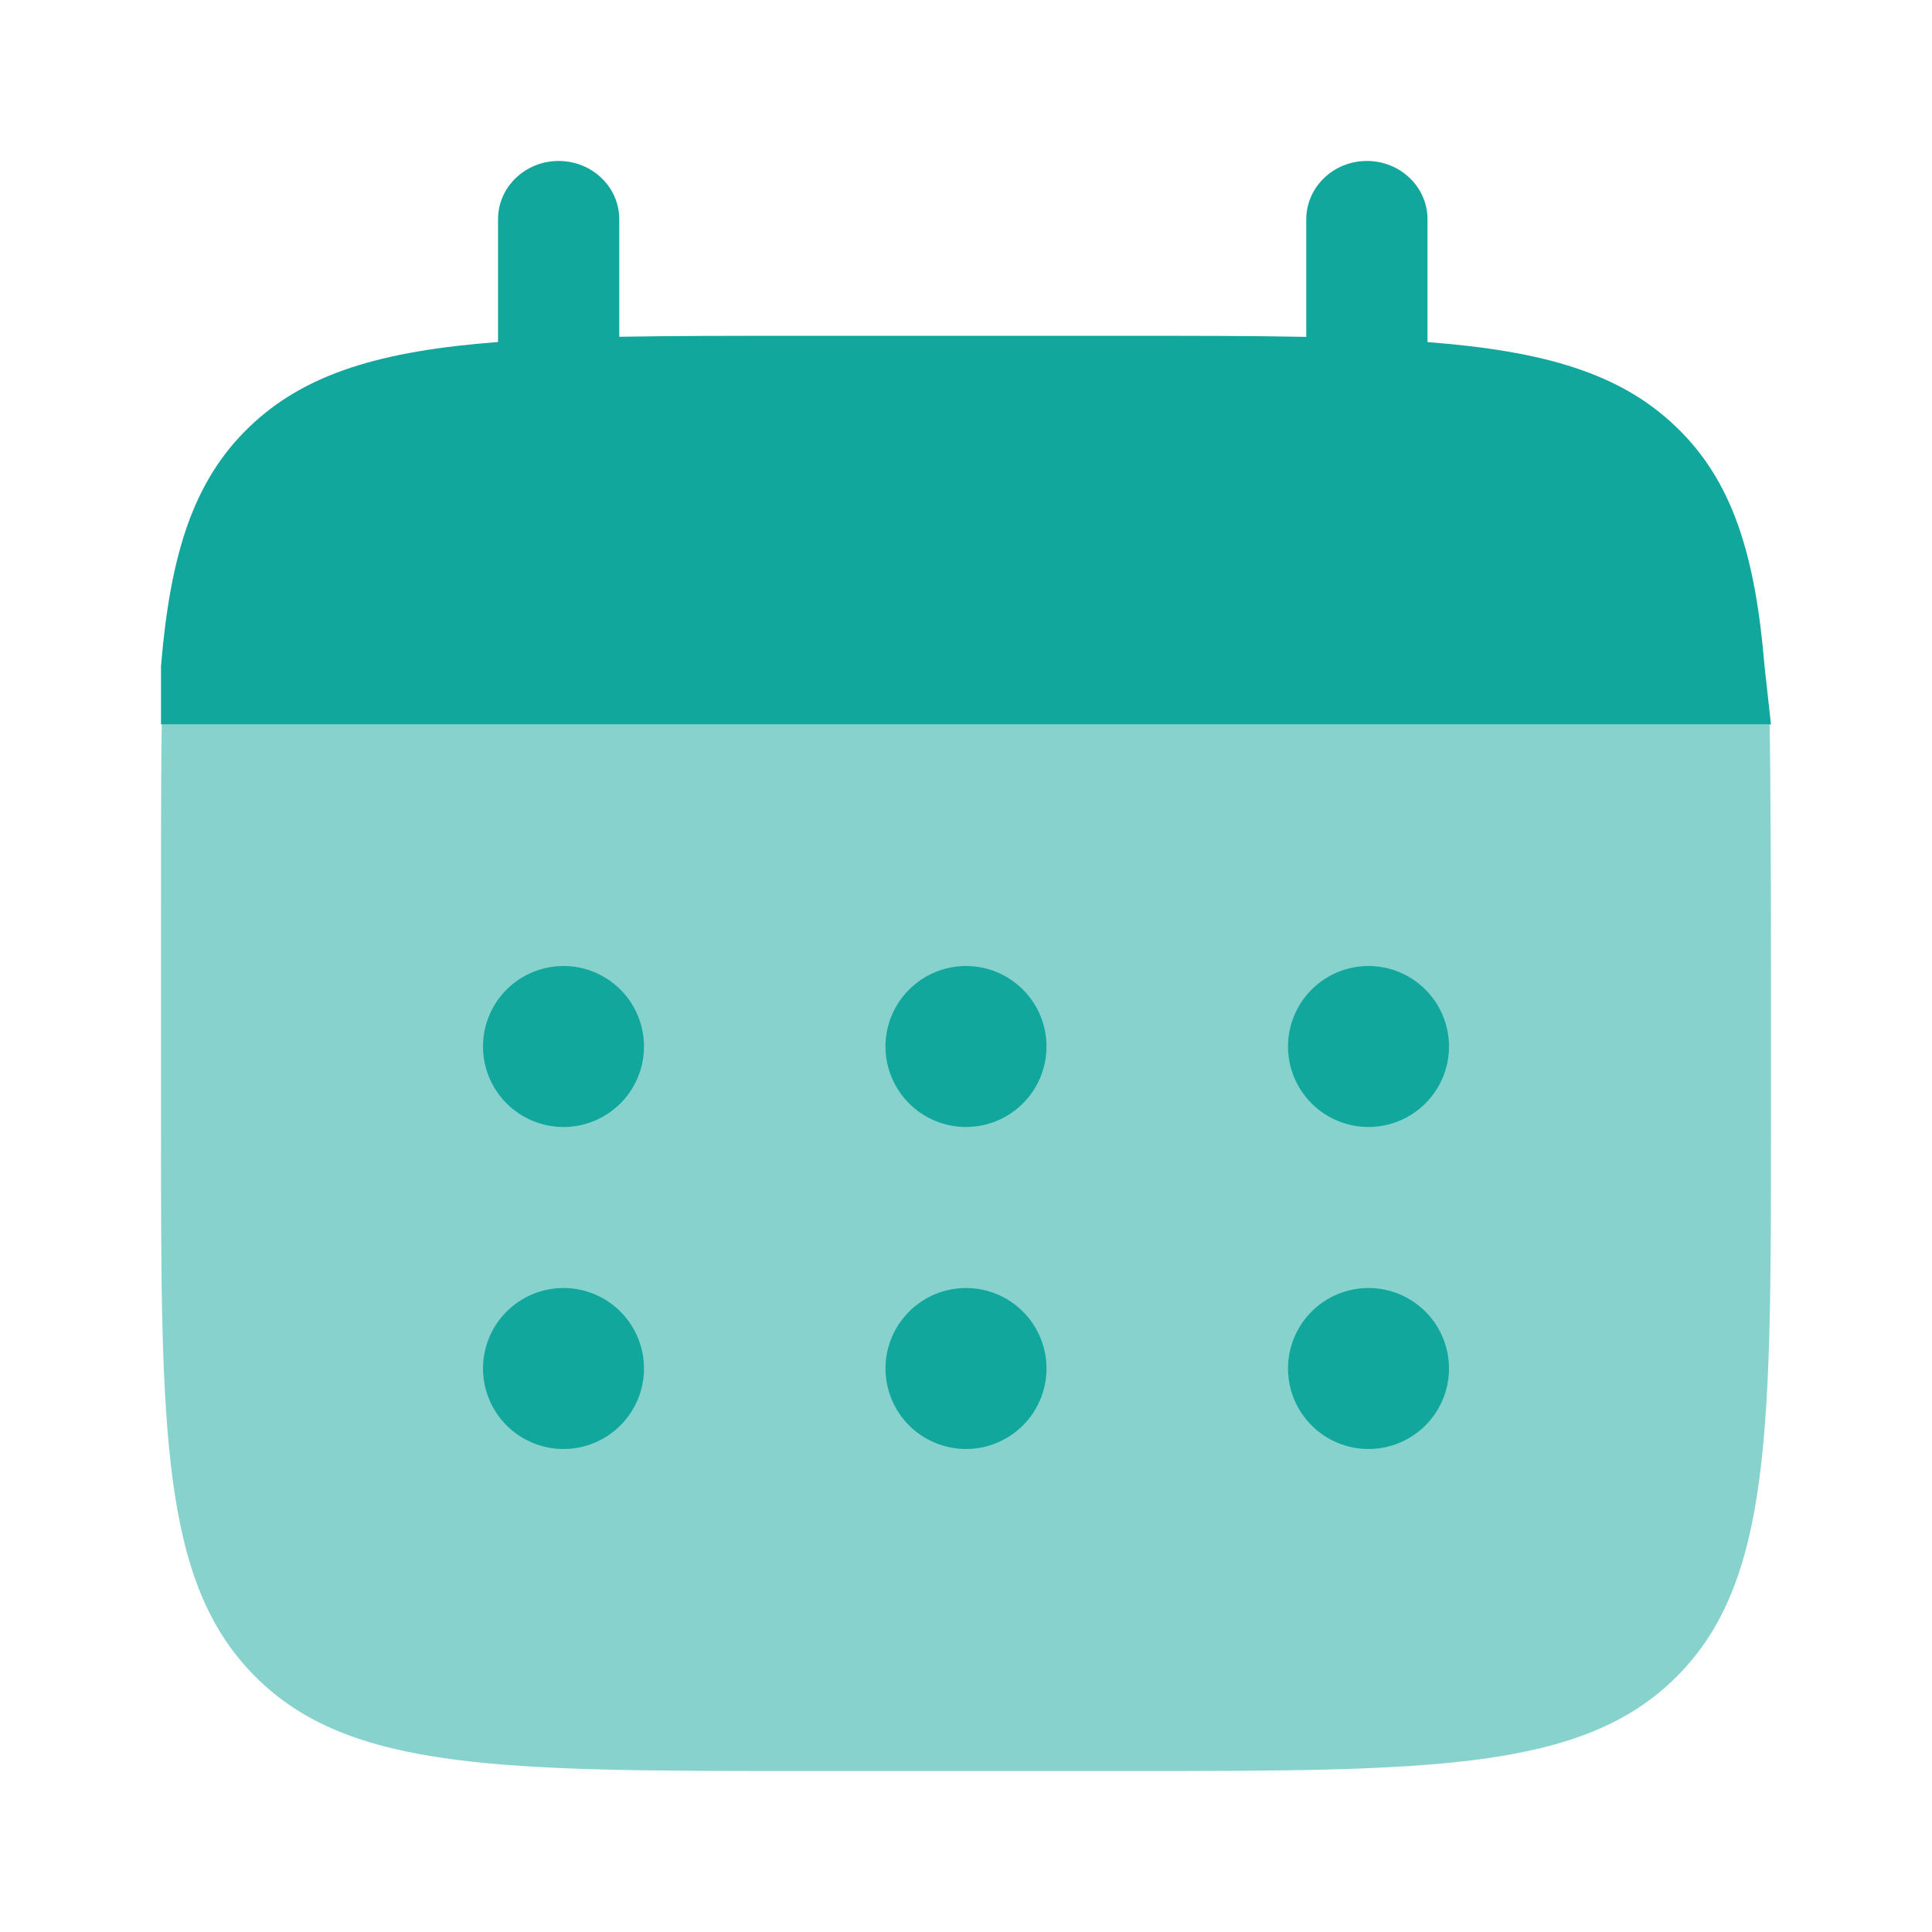
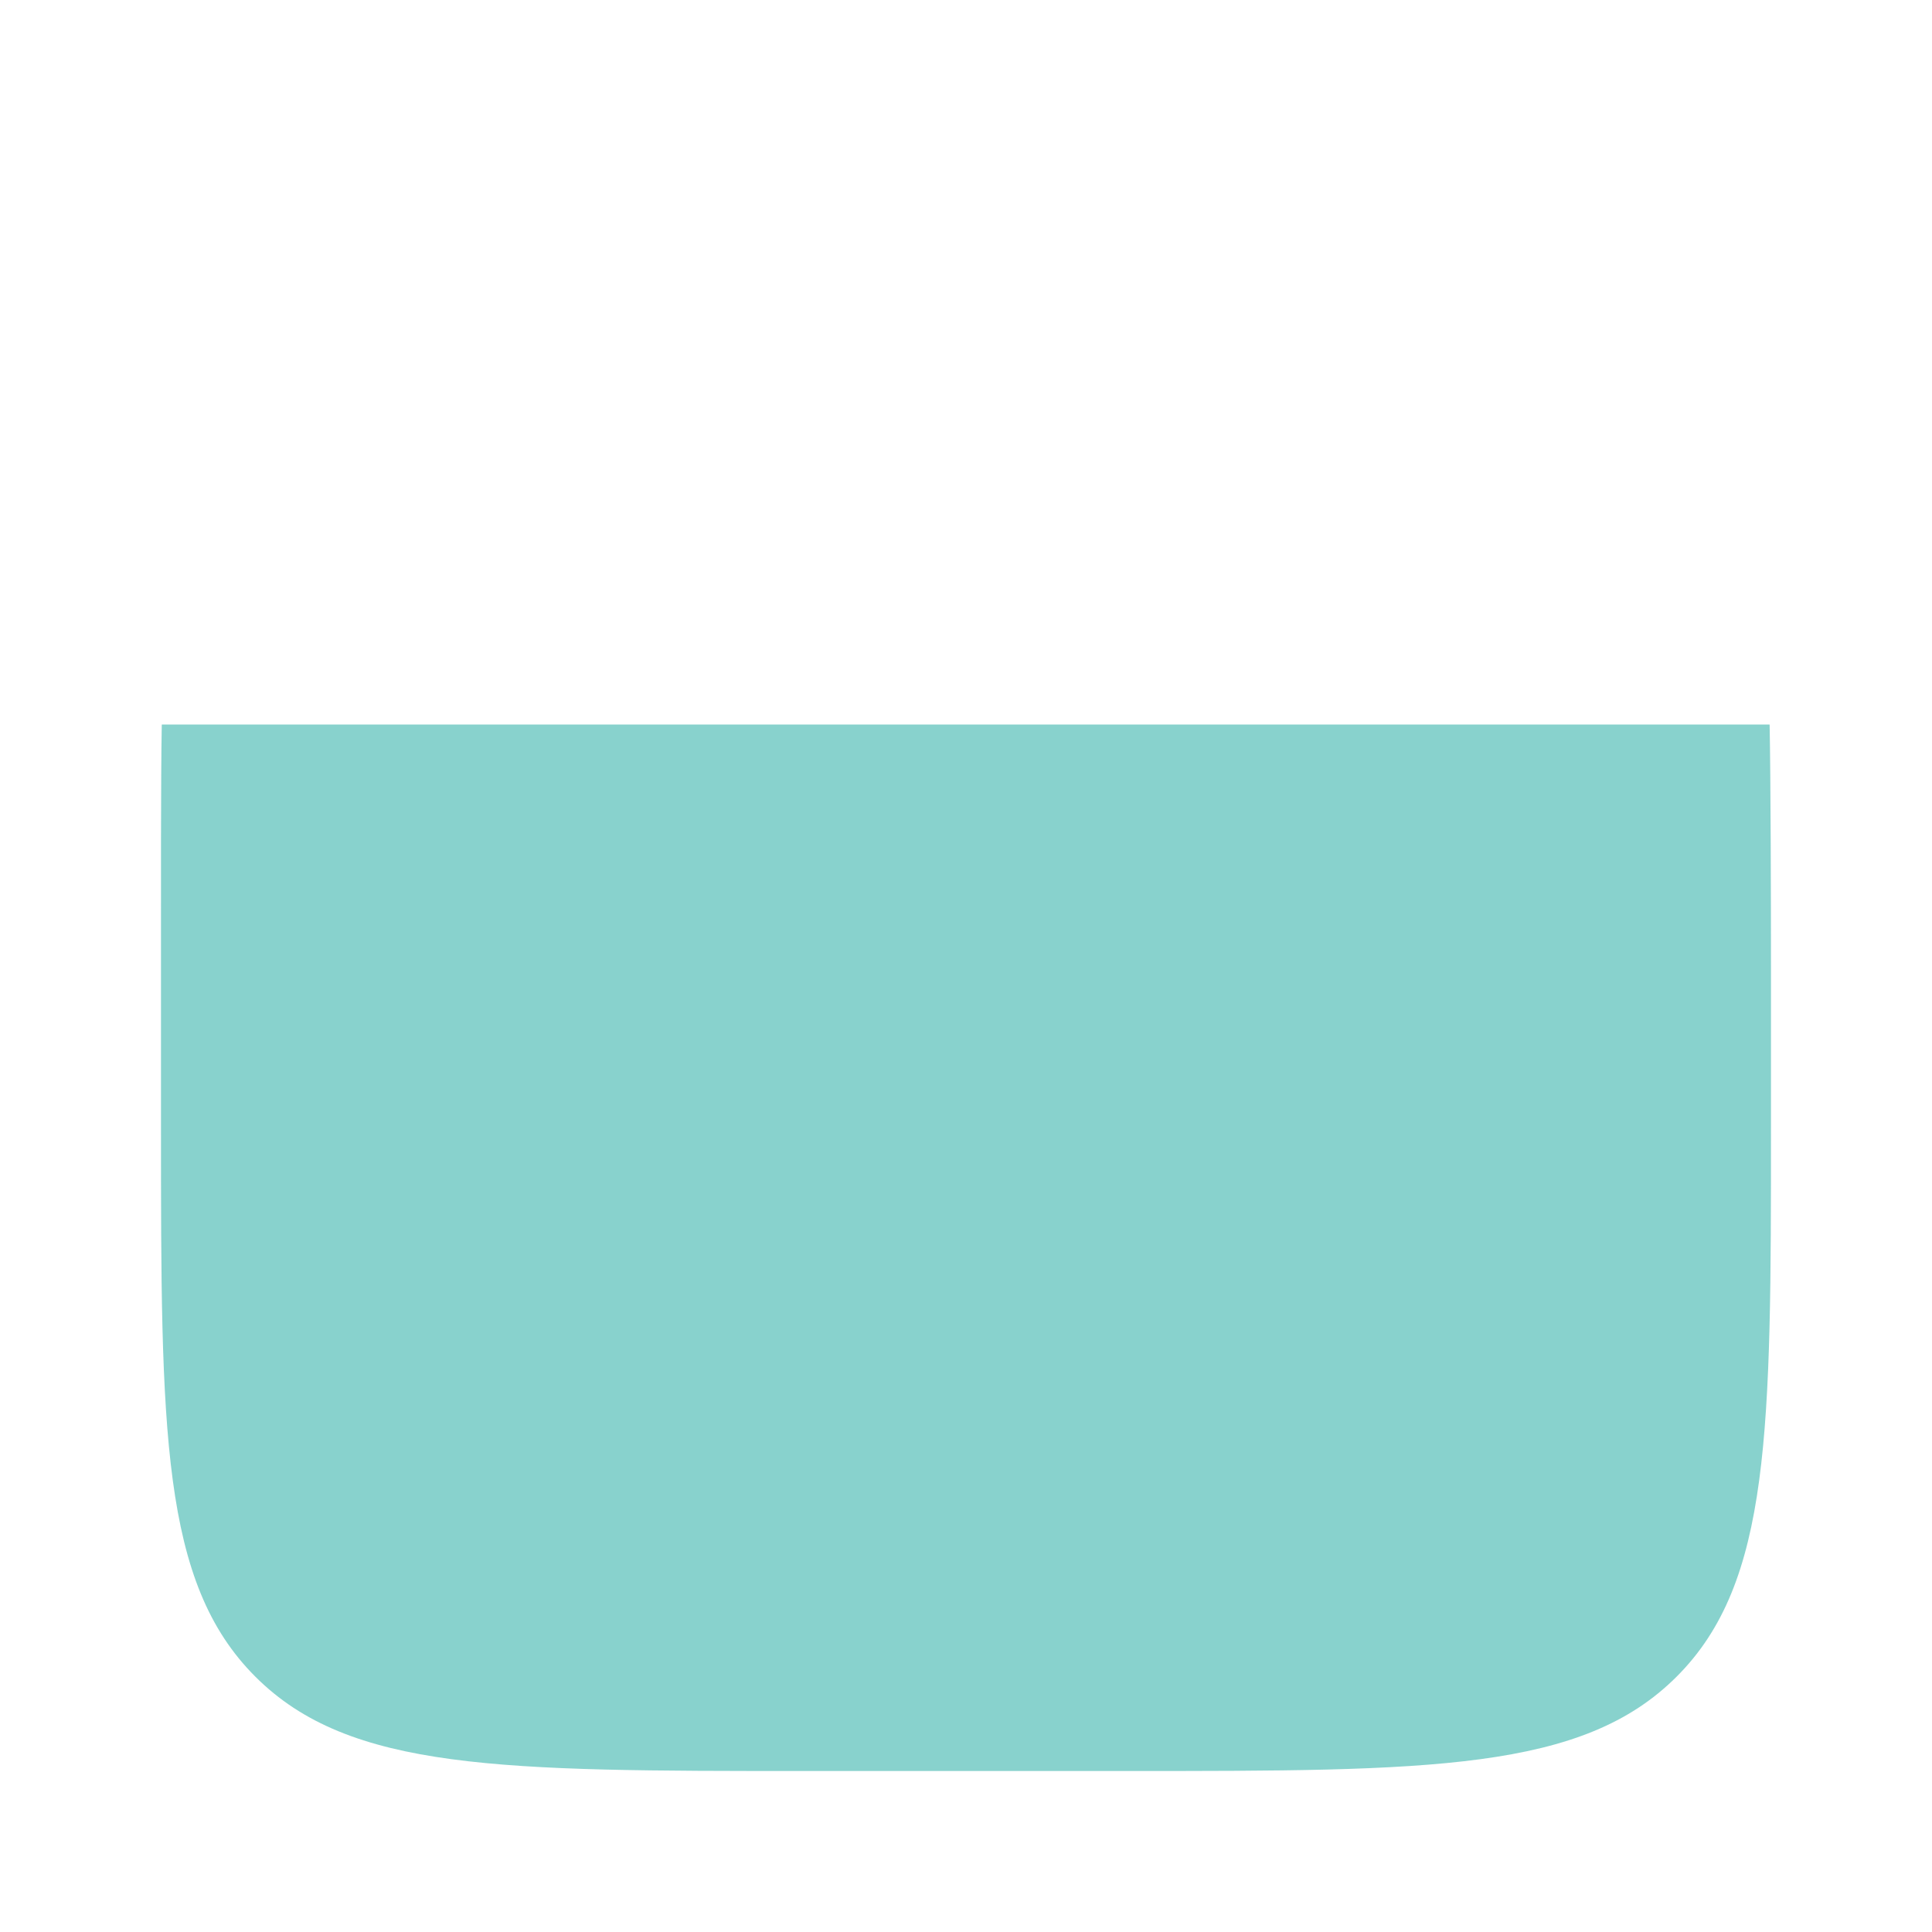
<svg xmlns="http://www.w3.org/2000/svg" width="64" height="64" viewBox="0 0 64 64" fill="none">
-   <path d="M18.506 5.332C19.616 5.332 20.514 6.196 20.514 7.263V11.156C22.296 11.124 24.293 11.124 26.541 11.124H37.248C39.493 11.124 41.49 11.124 43.272 11.159V7.265C43.272 6.199 44.17 5.332 45.28 5.332C46.389 5.332 47.288 6.196 47.288 7.263V11.332C51.141 11.628 53.672 12.356 55.528 14.145C57.389 15.932 58.146 18.364 58.453 22.071L58.666 23.999H5.333V22.068C5.642 18.361 6.4 15.929 8.258 14.143C10.117 12.356 12.645 11.625 16.498 11.329V7.263C16.498 6.196 17.397 5.332 18.506 5.332Z" fill="#12A79D" />
  <path opacity="0.5" d="M58.666 37.333V32C58.666 29.763 58.656 25.773 58.621 24H5.359C5.325 25.773 5.333 29.763 5.333 32V37.333C5.333 47.389 5.333 52.419 8.458 55.541C11.581 58.667 16.608 58.667 26.666 58.667H37.333C47.386 58.667 52.416 58.667 55.541 55.541C58.666 52.419 58.666 47.389 58.666 37.333Z" fill="#12A79D" />
-   <path d="M48 45.333C48 46.041 47.719 46.719 47.219 47.219C46.719 47.719 46.041 48 45.333 48C44.626 48 43.948 47.719 43.448 47.219C42.948 46.719 42.667 46.041 42.667 45.333C42.667 44.626 42.948 43.948 43.448 43.448C43.948 42.948 44.626 42.667 45.333 42.667C46.041 42.667 46.719 42.948 47.219 43.448C47.719 43.948 48 44.626 48 45.333ZM48 34.667C48 35.374 47.719 36.052 47.219 36.552C46.719 37.052 46.041 37.333 45.333 37.333C44.626 37.333 43.948 37.052 43.448 36.552C42.948 36.052 42.667 35.374 42.667 34.667C42.667 33.959 42.948 33.281 43.448 32.781C43.948 32.281 44.626 32 45.333 32C46.041 32 46.719 32.281 47.219 32.781C47.719 33.281 48 33.959 48 34.667ZM34.667 45.333C34.667 46.041 34.386 46.719 33.886 47.219C33.386 47.719 32.707 48 32 48C31.293 48 30.614 47.719 30.114 47.219C29.614 46.719 29.333 46.041 29.333 45.333C29.333 44.626 29.614 43.948 30.114 43.448C30.614 42.948 31.293 42.667 32 42.667C32.707 42.667 33.386 42.948 33.886 43.448C34.386 43.948 34.667 44.626 34.667 45.333ZM34.667 34.667C34.667 35.374 34.386 36.052 33.886 36.552C33.386 37.052 32.707 37.333 32 37.333C31.293 37.333 30.614 37.052 30.114 36.552C29.614 36.052 29.333 35.374 29.333 34.667C29.333 33.959 29.614 33.281 30.114 32.781C30.614 32.281 31.293 32 32 32C32.707 32 33.386 32.281 33.886 32.781C34.386 33.281 34.667 33.959 34.667 34.667ZM21.333 45.333C21.333 46.041 21.052 46.719 20.552 47.219C20.052 47.719 19.374 48 18.667 48C17.959 48 17.281 47.719 16.781 47.219C16.281 46.719 16 46.041 16 45.333C16 44.626 16.281 43.948 16.781 43.448C17.281 42.948 17.959 42.667 18.667 42.667C19.374 42.667 20.052 42.948 20.552 43.448C21.052 43.948 21.333 44.626 21.333 45.333ZM21.333 34.667C21.333 35.374 21.052 36.052 20.552 36.552C20.052 37.052 19.374 37.333 18.667 37.333C17.959 37.333 17.281 37.052 16.781 36.552C16.281 36.052 16 35.374 16 34.667C16 33.959 16.281 33.281 16.781 32.781C17.281 32.281 17.959 32 18.667 32C19.374 32 20.052 32.281 20.552 32.781C21.052 33.281 21.333 33.959 21.333 34.667Z" fill="#12A79D" />
</svg>